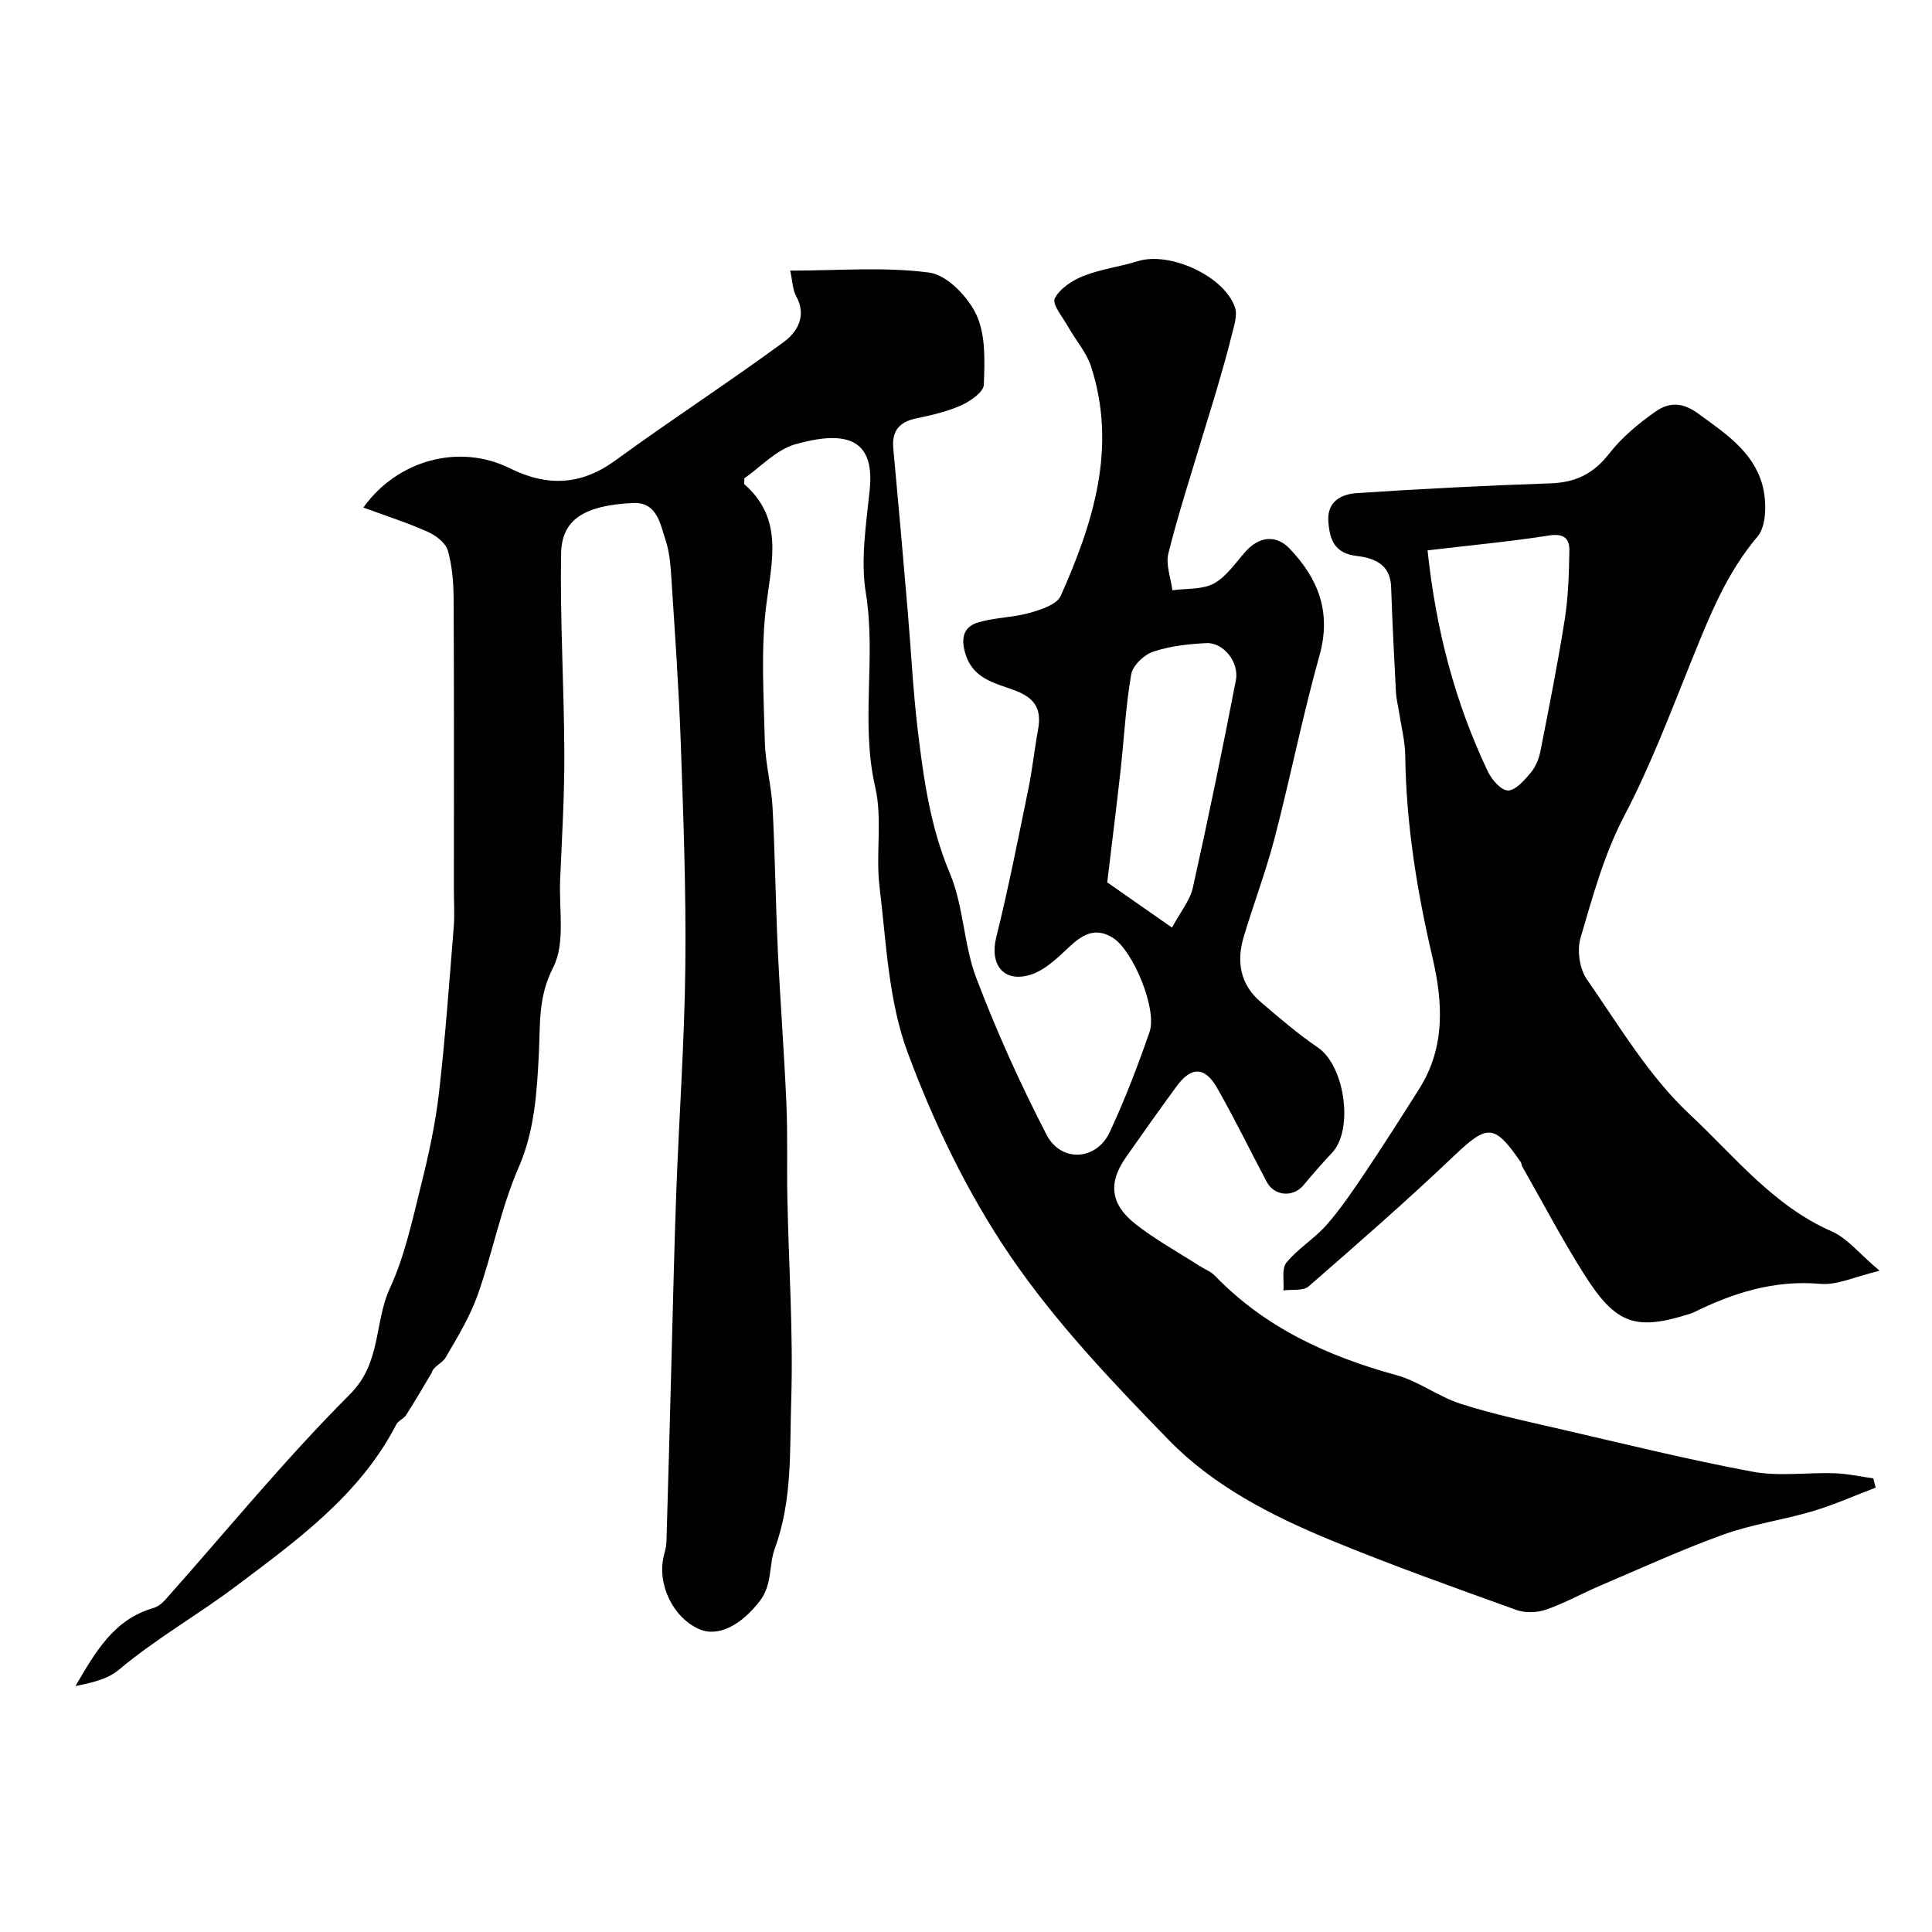
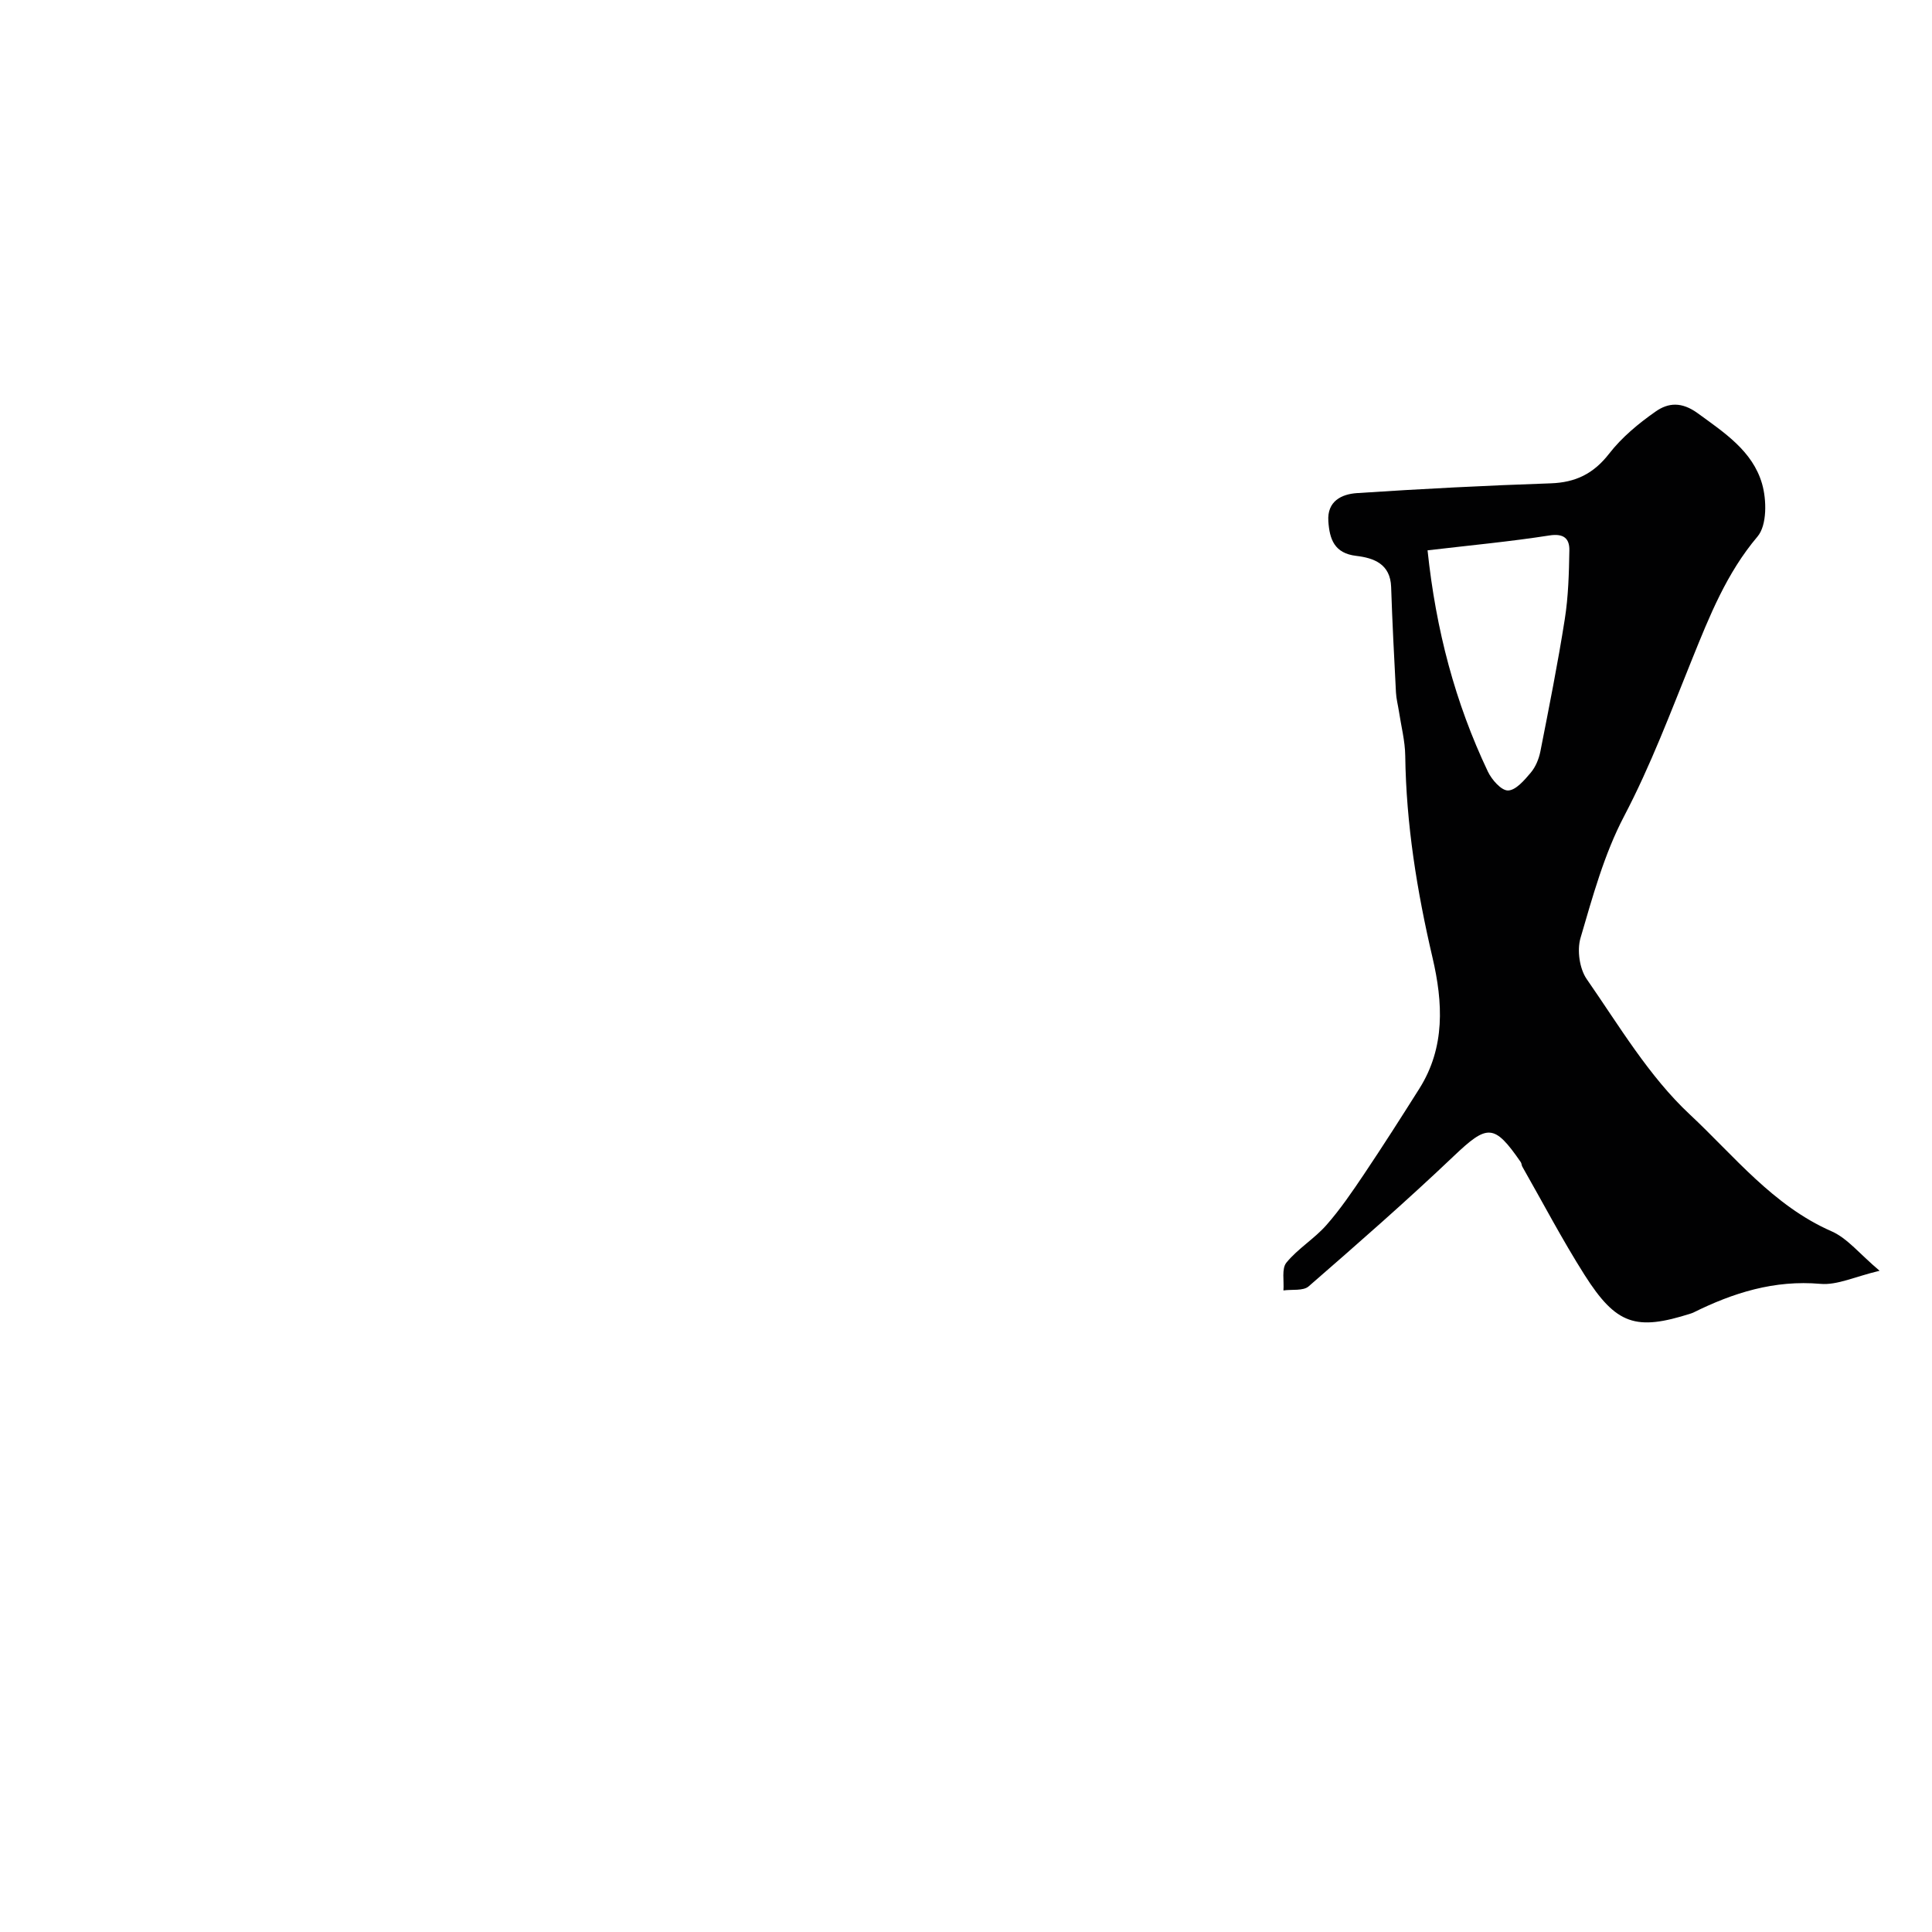
<svg xmlns="http://www.w3.org/2000/svg" enable-background="new 0 0 400 400" viewBox="0 0 400 400">
  <g fill="#010102">
-     <path d="m154.11 99.03c0 .9-.07 1.15.01 1.23 8.12 7.14 5.69 15.82 4.54 24.9-1.18 9.32-.53 18.9-.31 28.36.11 4.56 1.35 9.09 1.6 13.65.52 9.78.63 19.57 1.08 29.35.5 10.7 1.33 21.39 1.79 32.09.28 6.52.06 13.06.2 19.59.28 13.94 1.24 27.89.79 41.8-.33 10.22.29 20.61-3.42 30.68-1.22 3.33-.47 7.35-3.03 10.72-3.84 5.05-8.67 7.63-12.62 5.89-5.41-2.4-8.74-9.3-7.31-15.14.23-.95.52-1.92.55-2.89.37-12.27.69-24.53 1.02-36.8.33-11.93.58-23.87 1.02-35.8.58-15.54 1.7-31.07 1.87-46.61.17-15.45-.4-30.92-.95-46.37-.41-11.55-1.24-23.08-1.98-34.61-.16-2.44-.4-4.95-1.16-7.24-1.14-3.45-1.77-7.94-6.8-7.69-10.07.51-14.71 3.42-14.83 10.48-.23 13.75.61 27.52.67 41.28.04 8.76-.5 17.52-.87 26.28-.26 6.12 1.11 13.12-1.44 18.11-3.16 6.19-2.65 11.68-2.97 17.96-.4 7.75-.84 15.79-4.18 23.45-3.67 8.41-5.38 17.64-8.46 26.34-1.62 4.56-4.19 8.81-6.66 13.02-.73 1.24-2.56 1.83-2.88 3.16-1.75 2.92-3.45 5.87-5.29 8.74-.49.78-1.63 1.17-2.04 1.96-7.58 14.71-20.86 24.21-33.4 33.64-7.79 5.85-16.47 10.78-24.07 17.17-2.33 1.96-5.7 2.69-8.96 3.35 4.06-6.89 7.84-13.76 16.1-16.14.88-.26 1.77-.9 2.39-1.6 12.72-14.28 24.83-29.16 38.33-42.65 6.57-6.57 5-14.86 8.28-21.97 3.09-6.69 4.66-14.13 6.46-21.35 1.57-6.28 2.96-12.66 3.7-19.07 1.32-11.42 2.13-22.9 3.06-34.36.21-2.56.03-5.14.03-7.71 0-20 .05-40-.05-60-.02-3.43-.27-6.96-1.19-10.22-.45-1.6-2.49-3.16-4.18-3.91-4.29-1.91-8.79-3.35-13.32-5.02 7.05-9.87 19.87-13.32 30.33-8.13 7.74 3.84 14.74 3.57 21.9-1.66 11.46-8.36 23.38-16.09 34.82-24.49 2.72-2 4.83-5.35 2.57-9.45-.74-1.34-.75-3.08-1.25-5.32 9.99 0 19.54-.83 28.81.41 3.68.49 8.01 5.01 9.75 8.75 1.95 4.2 1.71 9.62 1.53 14.48-.06 1.51-2.79 3.4-4.69 4.25-2.93 1.31-6.16 2.05-9.33 2.71-3.53.74-5.06 2.62-4.72 6.24 1.04 11.13 2.01 22.26 2.96 33.39.72 8.36 1.12 16.76 2.12 25.09 1.21 10.01 2.6 19.9 6.62 29.44 2.86 6.78 2.85 14.75 5.47 21.67 4.2 11.07 9.11 21.93 14.55 32.46 3.01 5.84 10.35 5.35 13.08-.51 3.14-6.74 5.82-13.72 8.25-20.75 1.64-4.76-3.45-16.93-7.61-19.51-3.7-2.29-6.35-.61-9.12 2-2.38 2.24-5.01 4.78-7.98 5.68-5.57 1.68-8.41-2.21-7.04-7.72 2.54-10.23 4.57-20.59 6.69-30.92.82-3.99 1.23-8.06 1.97-12.07.83-4.5-.76-6.73-5.09-8.29-3.99-1.44-8.45-2.37-9.97-7.55-.98-3.34-.29-5.6 2.87-6.48 3.41-.96 7.09-.96 10.5-1.92 2.33-.66 5.59-1.72 6.39-3.51 6.75-15.14 11.69-30.7 6.3-47.44-.97-3-3.25-5.56-4.83-8.37-1.08-1.92-3.29-4.59-2.7-5.77 1.03-2.06 3.64-3.74 5.95-4.66 3.59-1.42 7.54-1.9 11.25-3.06 6.59-2.06 17.94 3.08 20.12 9.62.54 1.63-.22 3.8-.67 5.65-.91 3.74-2 7.44-3.07 11.14-.94 3.25-1.99 6.48-2.96 9.73-2.42 8.11-5.05 16.16-7.1 24.36-.58 2.33.5 5.08.83 7.64 2.9-.41 6.19-.1 8.6-1.41 2.63-1.44 4.5-4.33 6.61-6.67 2.75-3.06 6.26-3.49 9.08-.53 5.92 6.21 8.67 13.17 6.17 22.09-3.5 12.49-6.02 25.25-9.29 37.81-1.8 6.9-4.35 13.61-6.4 20.45-1.53 5.11-.75 9.83 3.46 13.45 3.85 3.31 7.73 6.63 11.91 9.49 5.57 3.81 7.46 17.02 2.87 21.84-2.04 2.15-3.98 4.4-5.88 6.67-2.15 2.55-6.02 2.26-7.6-.71-3.45-6.5-6.66-13.13-10.31-19.51-2.51-4.39-5.35-4.37-8.32-.31-3.57 4.87-7.07 9.8-10.53 14.75-3.71 5.3-3.24 9.73 2.08 13.88 4.09 3.19 8.69 5.72 13.07 8.54 1.1.71 2.42 1.19 3.3 2.1 10.39 10.76 23.34 16.66 37.54 20.56 4.65 1.28 8.75 4.48 13.38 5.96 6.77 2.16 13.77 3.65 20.71 5.25 13.2 3.05 26.37 6.31 39.69 8.79 5.48 1.02 11.3.13 16.96.32 2.68.09 5.34.69 8.02 1.06.16.64.32 1.28.48 1.92-4.36 1.66-8.65 3.58-13.11 4.9-6.07 1.8-12.46 2.67-18.39 4.81-8.67 3.12-17.07 6.98-25.56 10.6-3.75 1.6-7.34 3.62-11.18 4.95-1.85.64-4.32.72-6.15.06-12.86-4.64-25.75-9.22-38.38-14.43-12.28-5.06-24.3-11.21-33.59-20.76-11.69-12.02-23.44-24.35-32.83-38.14-8.8-12.92-15.8-27.46-21.25-42.16-3.95-10.66-4.39-22.71-5.79-34.21-.83-6.82.63-14.03-.89-20.62-3.09-13.37.23-26.85-1.95-40.24-1.13-6.92.09-14.31.81-21.43 1.1-10.93-5.44-12.15-15.45-9.34-3.99 1.17-7.27 4.8-10.51 7.04zm88.54 93.02c1.73-3.23 3.72-5.6 4.32-8.28 3.18-14.25 6.12-28.56 8.9-42.89.74-3.82-2.61-7.91-6.11-7.73-3.7.19-7.52.6-11 1.77-1.89.63-4.23 2.86-4.55 4.68-1.15 6.6-1.48 13.33-2.22 20.01-.85 7.61-1.81 15.21-2.75 23.07 4.02 2.8 8.14 5.69 13.41 9.37z" />
    <path d="m389.15 263.1c-5.08 1.2-8.75 3.01-12.23 2.71-9.56-.84-18.08 1.84-26.39 5.97-.15.07-.3.12-.46.17-11.36 3.63-15.44 2.35-22.01-8-4.61-7.27-8.61-14.92-12.88-22.41-.16-.28-.14-.67-.32-.93-5.53-8.01-6.91-7.87-13.91-1.22-9.74 9.26-19.87 18.12-30.01 26.94-1.13.98-3.45.59-5.22.84.16-1.96-.41-4.51.62-5.76 2.37-2.9 5.77-4.93 8.26-7.75 2.89-3.28 5.38-6.95 7.83-10.59 3.91-5.83 7.68-11.74 11.43-17.68 5.4-8.56 4.89-17.85 2.73-27.11-3.22-13.77-5.46-27.62-5.65-41.8-.04-3.08-.85-6.15-1.31-9.22-.2-1.29-.54-2.57-.61-3.87-.38-7.29-.76-14.57-1-21.86-.16-4.77-3.58-6.01-7.21-6.44-4.57-.53-5.54-3.48-5.79-7.16-.29-4.17 2.74-5.63 5.94-5.84 13.34-.88 26.7-1.57 40.06-2.02 5.19-.17 8.91-1.99 12.14-6.15 2.62-3.38 6.09-6.25 9.62-8.72 2.61-1.83 5.38-2.07 8.72.36 5.54 4.04 11.35 7.83 13.31 14.58.98 3.37 1.04 8.61-.93 10.94-6.42 7.58-9.95 16.49-13.54 25.37-4.44 10.97-8.56 22-14.1 32.56-4.11 7.83-6.5 16.63-9.01 25.18-.75 2.55-.21 6.36 1.28 8.52 6.71 9.66 12.87 20.11 21.34 28.02 9.18 8.57 17.23 18.88 29.34 24.19 3.31 1.45 5.83 4.7 9.96 8.18zm-93.59-149.16c1.74 16.53 5.72 31.55 12.48 45.79.8 1.69 2.79 3.96 4.18 3.93 1.61-.03 3.39-2.13 4.7-3.68 1.01-1.19 1.69-2.85 2-4.41 1.79-9.1 3.61-18.21 5.05-27.37.74-4.69.87-9.5.95-14.26.04-2.45-1.16-3.54-4.13-3.08-8.06 1.26-16.2 2.02-25.23 3.08z" />
  </g>
</svg>